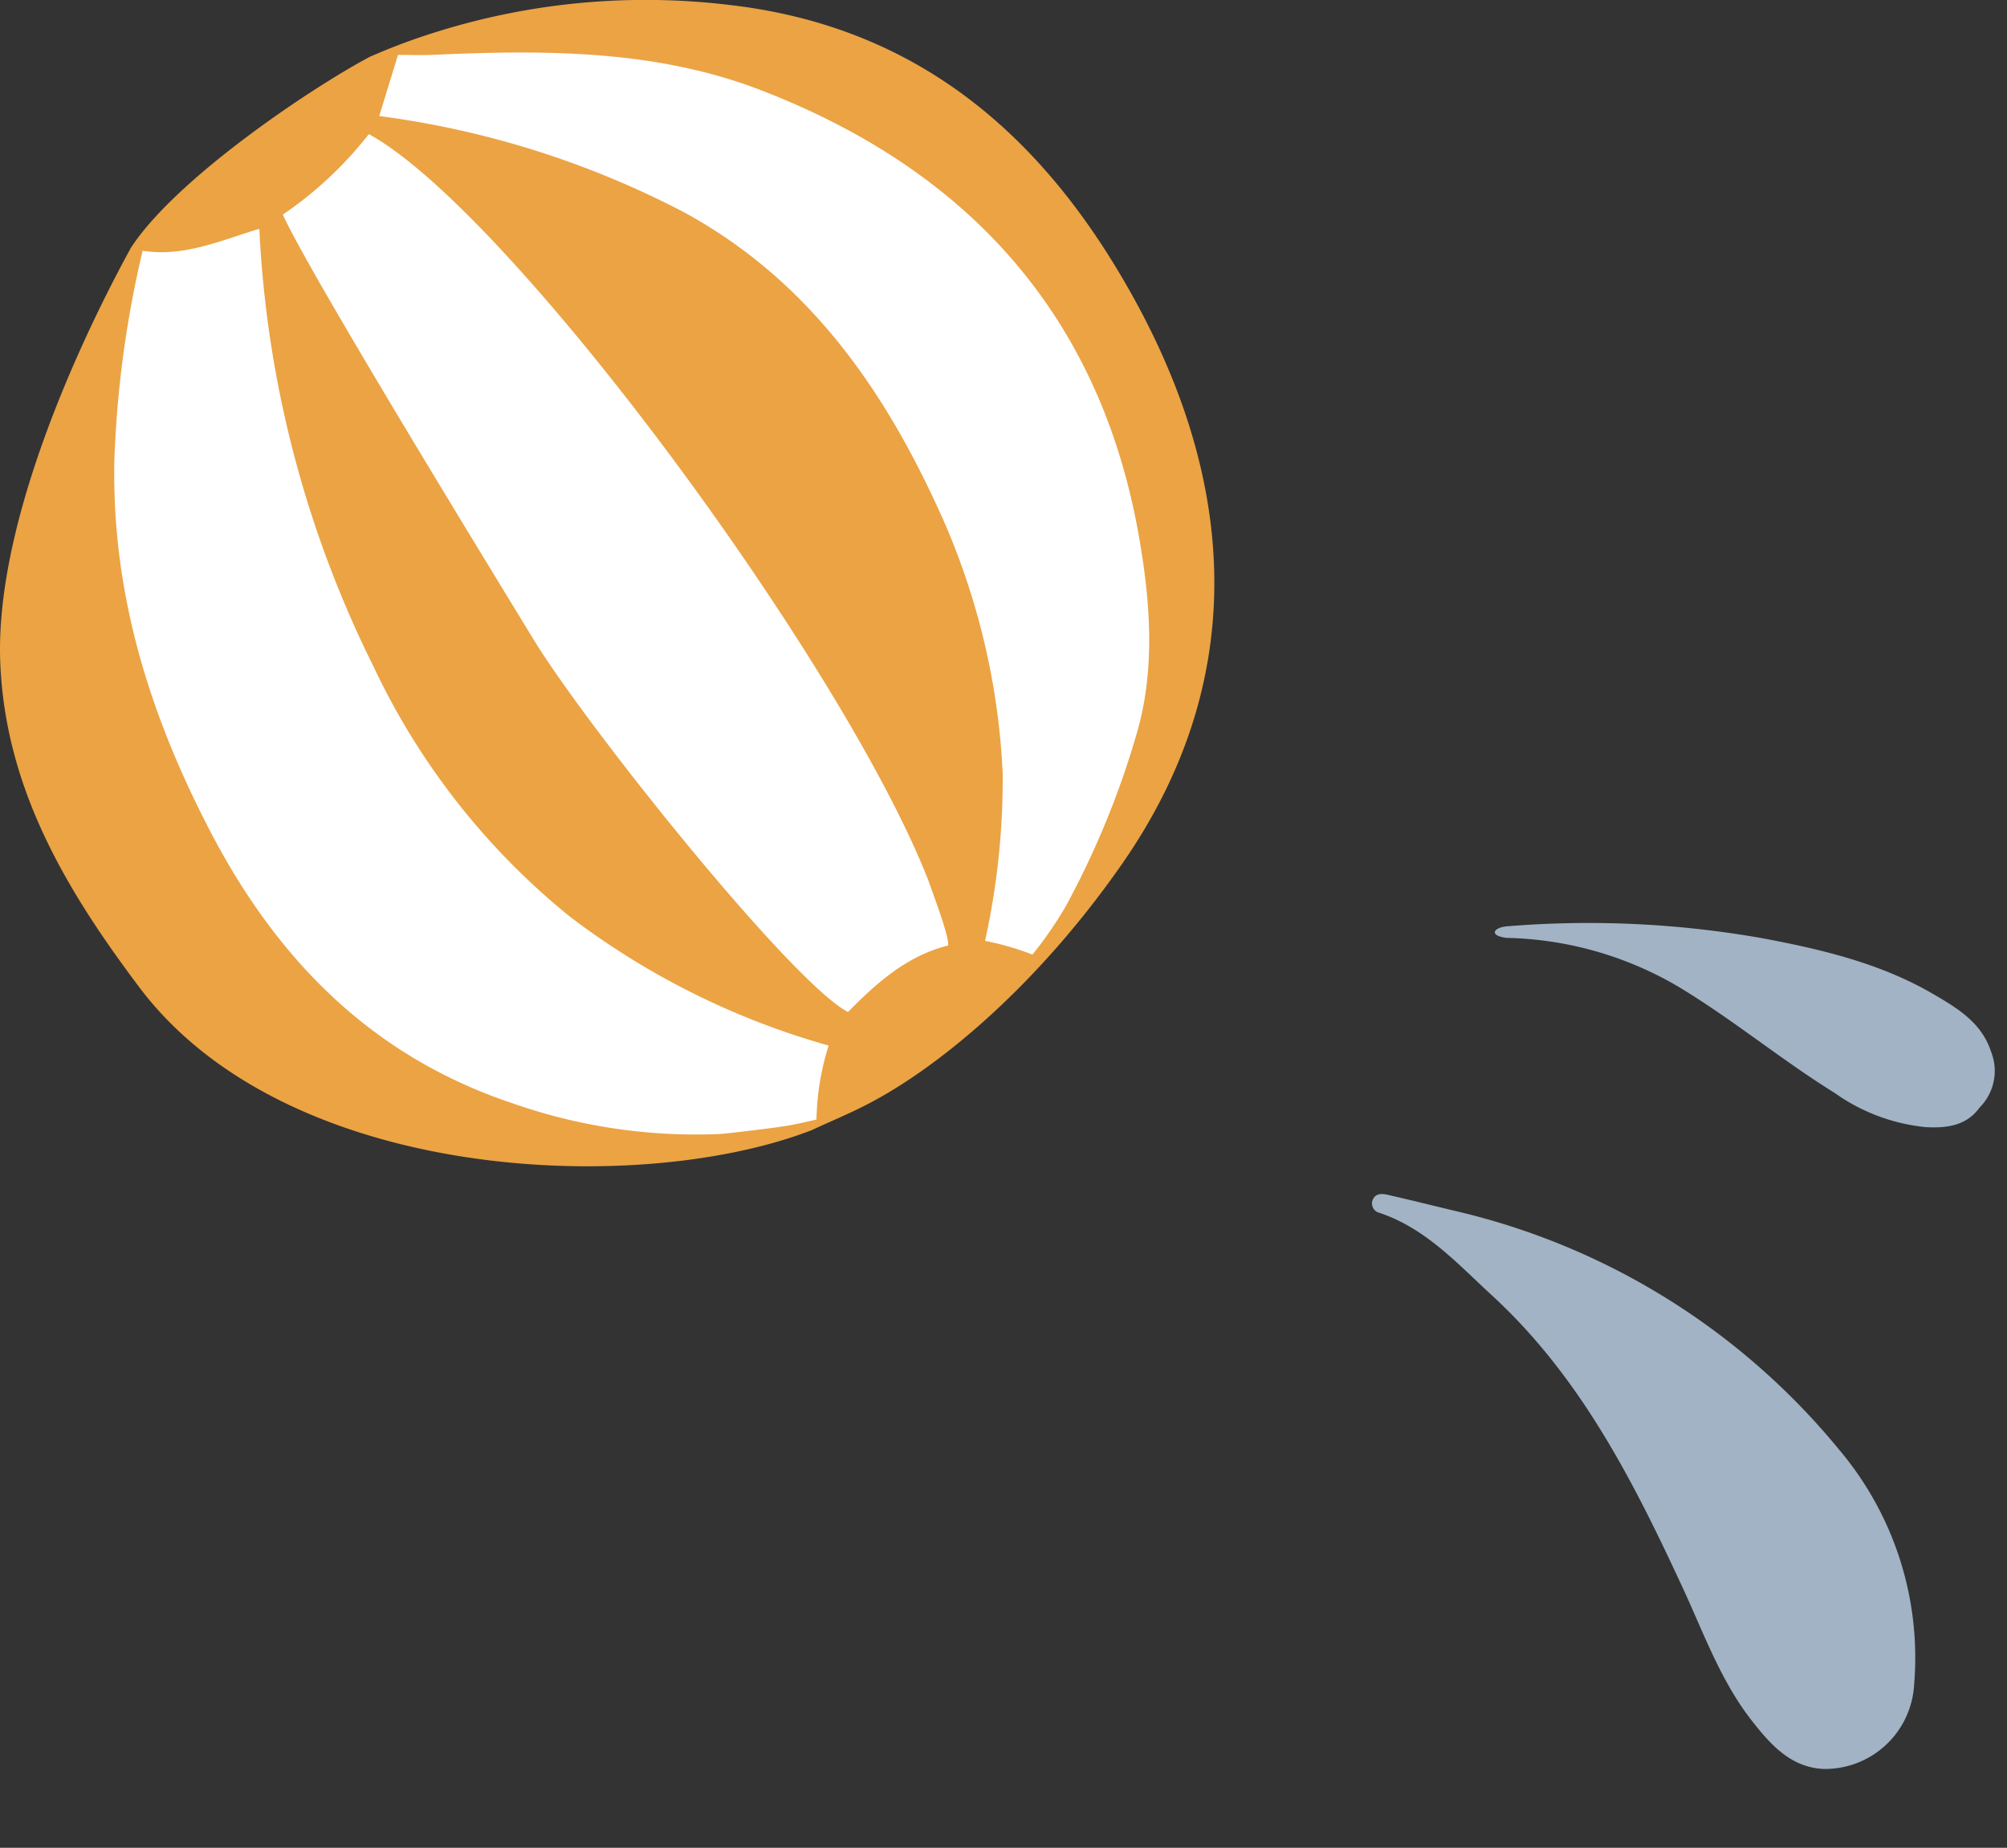
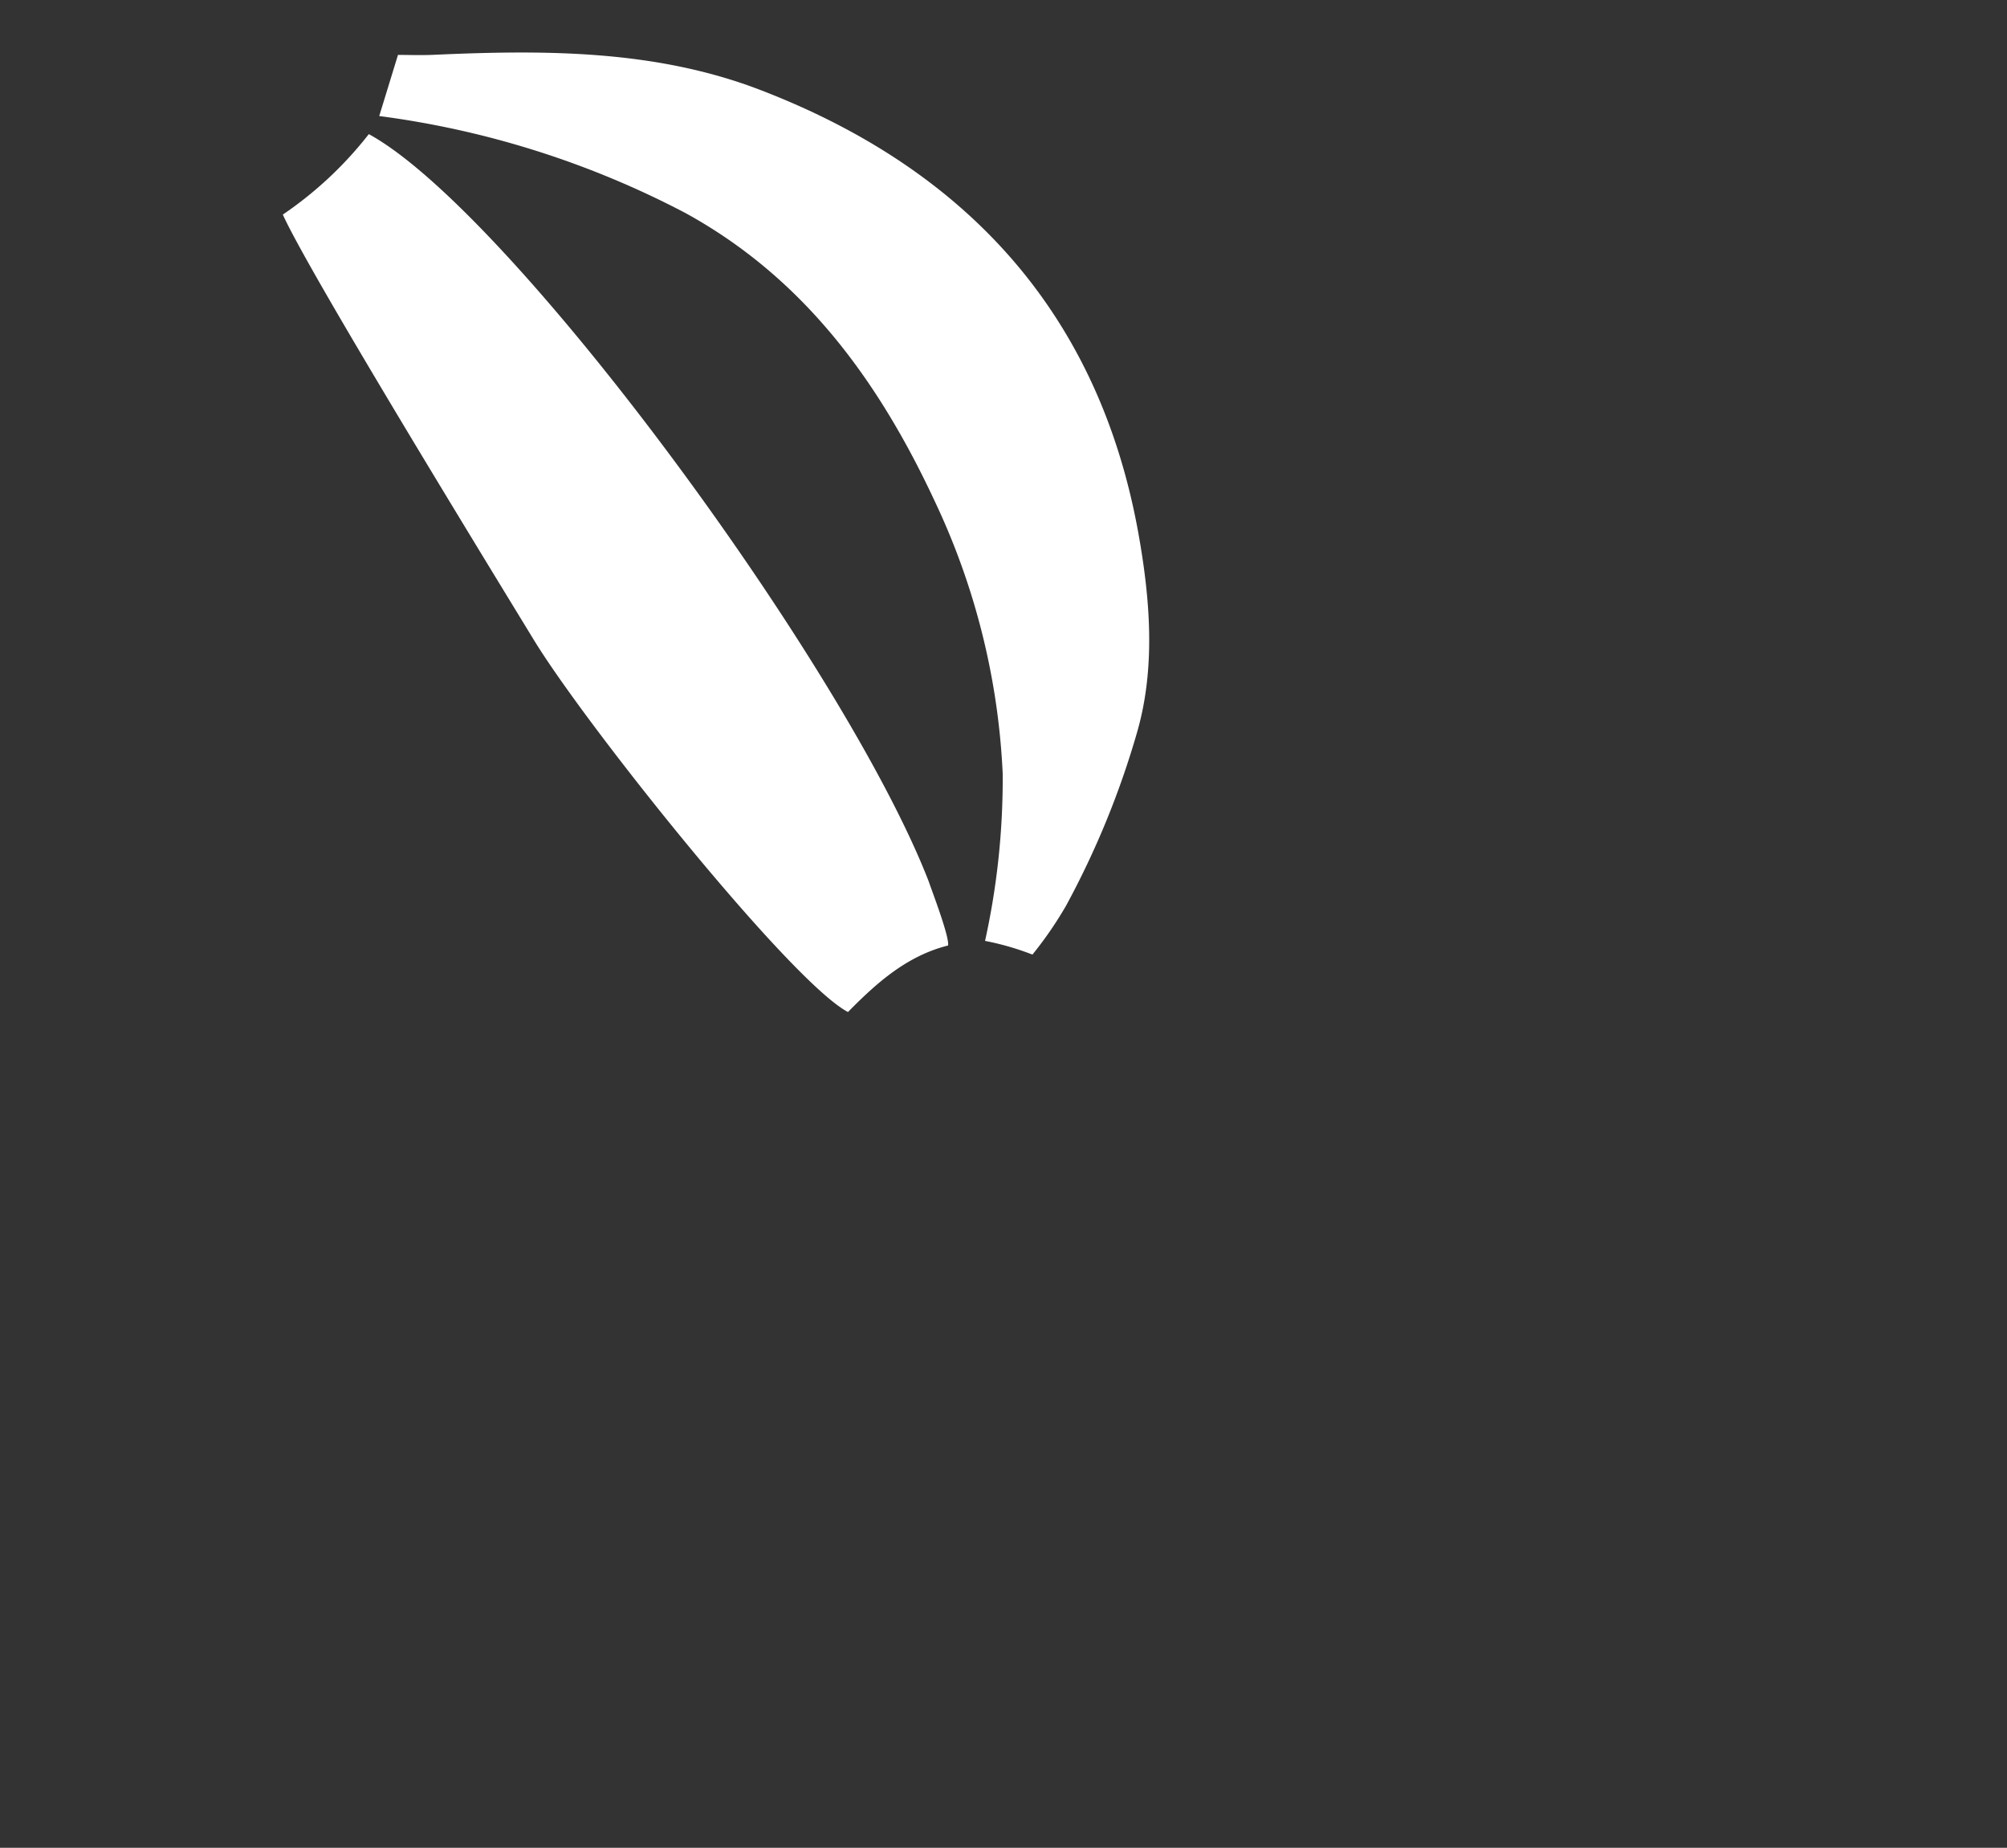
<svg xmlns="http://www.w3.org/2000/svg" data-name="Group 6520" width="154.875" height="142.593">
  <rect width="100%" height="100%" fill="#333333" stroke="none" />
-   <path data-name="Path 8664" d="m10.096 19.141.59.165c-.26.154-.515.307-.772.464.056-.212.121-.42.182-.629Z" fill="#799288" fill-rule="evenodd" />
-   <path data-name="Path 8665" d="M87.584 23.175c8.1 14.766 8.559 29.787-1.006 43.505-6.677 9.587-14.27 15.721-19.449 18.433-1.448.772-2.978 1.393-4.47 2.091-13.175 5.122-40.451 4.166-51.887-10.988C5.141 68.737.399 60.852.019 51.1c-.431-11.172 6.68-25.77 10.076-31.966 3.483-5.369 14.013-12.406 18.442-14.749a48 48 0 0 1 5.046-1.892 54 54 0 0 1 22.8-2.1c14.641 1.713 24.341 10.263 31.201 22.782Z" fill="#eba344" fill-rule="evenodd" />
-   <path data-name="Path 8699" d="M112.22 93.43a54.161 54.161 0 0 1 29.668 18.401 24.876 24.876 0 0 1 5.817 18.218 6.892 6.892 0 0 1-7.006 6.459c-2.525-.125-4.09-1.9-5.528-3.74-2.395-3.067-3.684-6.709-5.296-10.185-3.819-8.248-7.912-16.338-14.734-22.607-2.646-2.43-5.102-5.174-8.675-6.377a.75.75 0 0 1-.58-.88c.17-.632.696-.636 1.2-.517 1.714.393 3.424.815 5.133 1.229Z" fill="#a1b3c4" fill-rule="evenodd" />
-   <path data-name="Path 8700" d="M152.768 85.46c-1.04 1.446-2.593 1.605-4.183 1.519a14.633 14.633 0 0 1-7.027-2.65c-4.128-2.562-7.868-5.677-12.037-8.183a27.227 27.227 0 0 0-13.253-3.77c-1.4-.165-1.033-.8.01-.892a76.977 76.977 0 0 1 19.751.925c4.593.863 9.115 1.943 13.143 4.295 1.87 1.088 3.738 2.208 4.465 4.434a4 4 0 0 1-.869 4.323Z" fill="#a1b3c4" fill-rule="evenodd" />
  <g data-name="Group 6519" fill="#fff" fill-rule="evenodd">
    <path data-name="Path 8666" d="M33.471 4.229c-.919.044-1.84.011-2.759.006-.483 1.572-.965 3.149-1.448 4.72A70.407 70.407 0 0 1 52.9 16.443c9.138 5.018 14.9 12.956 19.211 22.191a54.925 54.925 0 0 1 5.264 21.056 57.973 57.973 0 0 1-1.361 12.918 21.191 21.191 0 0 1 3.657 1.057 29.5 29.5 0 0 0 2.583-3.752 66.6 66.6 0 0 0 5.513-13.477c1.406-4.938.985-10.166.106-15.134-3.025-17.075-13.3-28.267-29.257-34.381-8.094-3.098-16.625-3.072-25.145-2.692Z" />
-     <path data-name="Path 8667" d="M11.007 19.349a81.882 81.882 0 0 0-2.184 16.27c-.19 10.189 2.7 19.512 7.42 28.568 5.218 10.015 12.556 17.335 23.215 20.922a42.784 42.784 0 0 0 16.113 2.4c.562-.036 4.08-.45 5.207-.643.747-.126 1.488-.3 2.228-.472a20.137 20.137 0 0 1 .939-5.71 59.58 59.58 0 0 1-19.924-9.914 54.885 54.885 0 0 1-15.209-19.359 84.822 84.822 0 0 1-8.8-33.753c-2.941.878-5.808 2.2-9.005 1.691Z" />
    <path data-name="Path 8668" d="M28.461 10.35c11.008 6.017 36.806 41.122 43.213 57.688.205.626 1.61 4.259 1.485 4.926-3.181.8-5.506 2.88-7.723 5.133-4.372-2.29-20.159-22.032-24.247-28.725-4.122-6.757-17.391-28.424-19.364-32.813a29.274 29.274 0 0 0 6.636-6.209Z" />
  </g>
</svg>